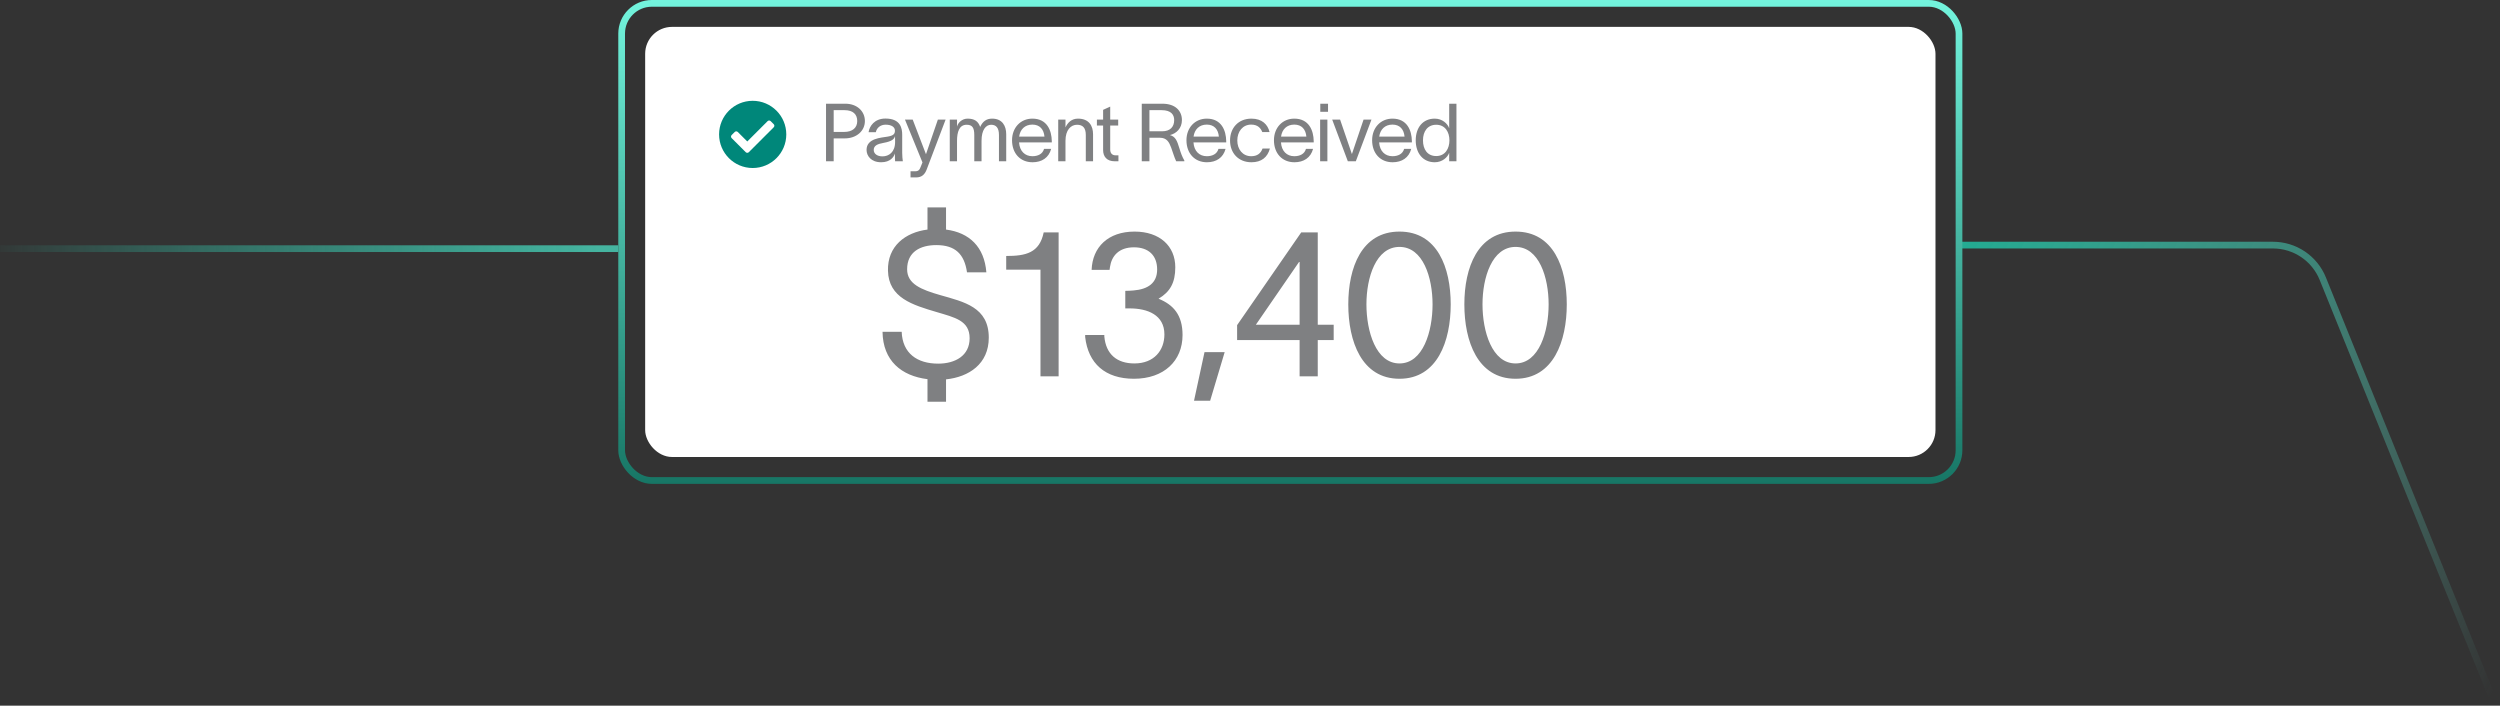
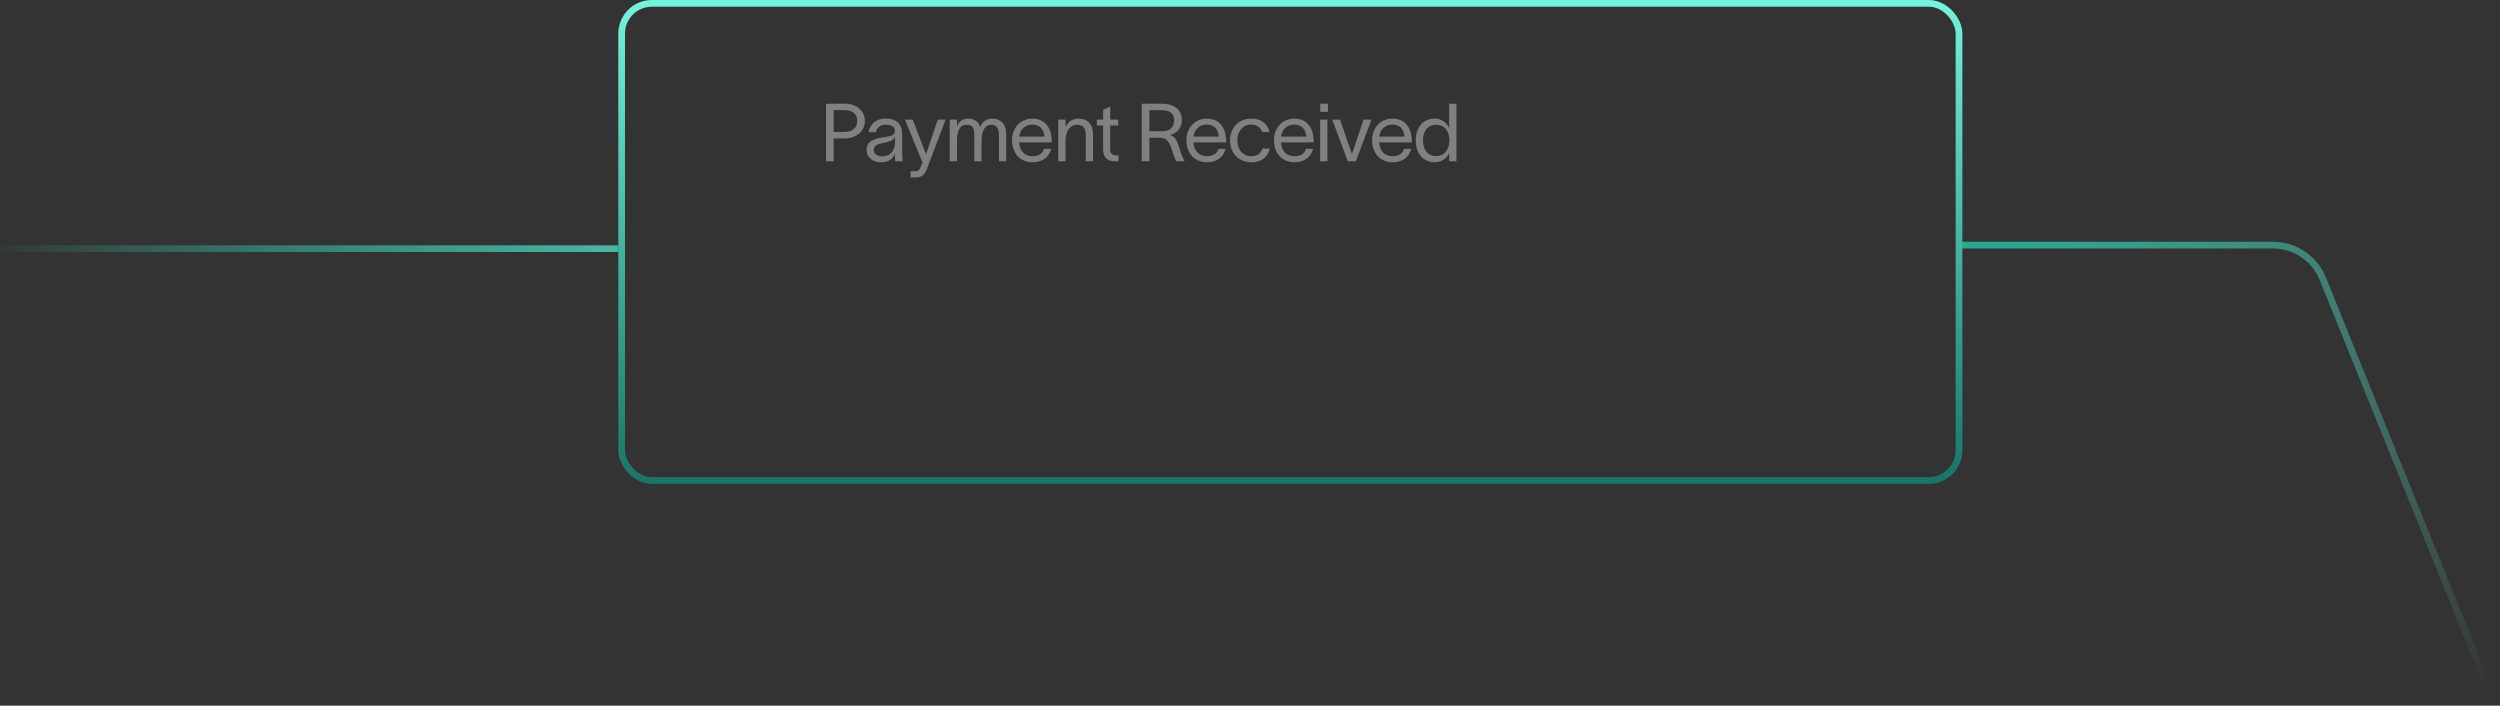
<svg xmlns="http://www.w3.org/2000/svg" width="372" height="105" viewBox="0 0 372 105" fill="none">
  <rect x="0" y="0" width="372" height="105" fill="#333333" stroke="none" />
-   <rect x="96" y="4" width="192" height="64" rx="4" fill="white" />
  <path d="M125.6 19.632C126.848 19.632 127.556 19.02 127.556 18.012C127.556 17.004 126.92 16.392 125.672 16.392H124.052V19.632H125.6ZM122.912 24V15.432H125.792C127.496 15.432 128.696 16.524 128.696 18.012C128.696 19.5 127.424 20.592 125.72 20.592H124.052V24H122.912ZM129.243 19.668C129.375 18.768 130.131 17.64 131.751 17.64C134.031 17.64 134.247 19.116 134.247 20.076V22.74C134.247 23.208 134.295 23.7 134.343 24H133.191C133.167 23.7 133.167 23.448 133.167 23.1V22.86H133.155C133.011 23.34 132.495 24.144 131.115 24.144C129.627 24.144 128.943 23.196 128.943 22.308C128.943 20.556 131.151 20.496 132.087 20.328C132.903 20.184 133.167 19.956 133.167 19.44C133.167 18.924 132.675 18.552 131.787 18.552C131.031 18.552 130.467 18.996 130.323 19.668H129.243ZM130.011 22.308C130.011 22.896 130.551 23.268 131.307 23.268C132.255 23.268 133.191 22.656 133.191 21.12L133.179 20.256C133.059 20.664 132.795 21.024 131.451 21.264C130.551 21.42 130.011 21.684 130.011 22.308ZM135.811 17.796L137.779 22.932H137.791L139.555 17.796H140.707L137.899 25.2C137.623 25.944 137.167 26.4 136.327 26.4H135.487V25.488H136.171C136.771 25.488 136.867 25.152 137.047 24.708L137.263 24.168C136.399 22.044 135.523 19.92 134.659 17.796H135.811ZM141.325 24V17.796H142.405V18.852C142.525 18.288 143.137 17.652 143.977 17.652C144.985 17.652 145.561 18.036 145.849 18.888C146.233 18.048 146.797 17.652 147.625 17.652C149.137 17.652 149.725 18.72 149.725 19.98V24H148.645V20.088C148.645 18.996 148.201 18.564 147.481 18.564C146.689 18.564 146.053 19.332 146.053 20.952V24H144.973V20.088C144.973 18.996 144.673 18.564 143.833 18.564C142.729 18.564 142.405 19.656 142.405 20.952V24H141.325ZM156.412 22.152C156.064 23.472 155.02 24.144 153.64 24.144C151.804 24.144 150.592 22.812 150.592 20.868C150.592 18.996 151.864 17.652 153.616 17.652C155.8 17.652 156.484 19.404 156.508 21V21.192H151.636C151.72 22.488 152.512 23.244 153.616 23.244C154.444 23.244 155.14 22.92 155.356 22.152H156.412ZM151.648 20.328H155.416C155.32 19.248 154.72 18.54 153.616 18.54C152.5 18.54 151.792 19.26 151.648 20.328ZM157.463 24V17.796H158.543V18.96C158.867 18.252 159.443 17.652 160.403 17.652C162.035 17.652 162.647 18.72 162.647 19.98V24H161.567V20.088C161.567 18.996 161.099 18.564 160.259 18.564C159.347 18.564 158.543 19.332 158.543 20.952V24H157.463ZM165.199 22.26C165.199 22.812 165.511 23.112 165.991 23.112H166.423V24H165.883C164.683 24 164.143 23.292 164.143 22.332V18.684H163.219V17.796H164.143V16.344L165.199 15.864V17.796H166.387V18.684H165.199V22.26ZM169.894 24V15.432H172.966C174.922 15.432 175.87 16.524 175.87 17.868C175.87 19.092 175.042 19.872 174.082 20.1C174.91 20.316 175.162 20.964 175.486 22.044C175.726 22.836 175.906 23.316 176.23 23.88V24H175.018C174.73 23.412 174.514 22.62 174.262 21.948C173.962 21.144 173.614 20.496 172.582 20.496H171.034V24H169.894ZM171.034 19.536H172.918C174.13 19.536 174.718 18.876 174.718 17.868C174.718 17.1 174.298 16.392 172.846 16.392H171.034V19.536ZM182.364 22.152C182.016 23.472 180.972 24.144 179.592 24.144C177.756 24.144 176.544 22.812 176.544 20.868C176.544 18.996 177.816 17.652 179.568 17.652C181.752 17.652 182.436 19.404 182.46 21V21.192H177.588C177.672 22.488 178.464 23.244 179.568 23.244C180.396 23.244 181.092 22.92 181.308 22.152H182.364ZM177.6 20.328H181.368C181.272 19.248 180.672 18.54 179.568 18.54C178.452 18.54 177.744 19.26 177.6 20.328ZM188.959 22.104C188.611 23.4 187.711 24.144 186.211 24.144C184.279 24.144 183.031 22.776 183.031 20.904C183.031 19.032 184.279 17.652 186.211 17.652C187.795 17.652 188.647 18.528 188.911 19.656H187.831C187.603 19.092 187.183 18.54 186.175 18.54C184.915 18.54 184.111 19.572 184.111 20.904C184.111 22.224 184.915 23.244 186.175 23.244C187.075 23.244 187.591 22.836 187.867 22.104H188.959ZM195.384 22.152C195.036 23.472 193.992 24.144 192.612 24.144C190.776 24.144 189.564 22.812 189.564 20.868C189.564 18.996 190.836 17.652 192.588 17.652C194.772 17.652 195.456 19.404 195.48 21V21.192H190.608C190.692 22.488 191.484 23.244 192.588 23.244C193.416 23.244 194.112 22.92 194.328 22.152H195.384ZM190.62 20.328H194.388C194.292 19.248 193.692 18.54 192.588 18.54C191.472 18.54 190.764 19.26 190.62 20.328ZM197.611 16.632H196.459V15.432H197.611V16.632ZM196.435 24V17.796H197.515V24H196.435ZM199.406 17.796C199.994 19.5 200.57 21.204 201.158 22.908H201.17L202.898 17.796H204.074C203.294 19.86 202.526 21.936 201.746 24H200.558C199.778 21.936 199.01 19.86 198.23 17.796H199.406ZM209.992 22.152C209.644 23.472 208.6 24.144 207.22 24.144C205.384 24.144 204.172 22.812 204.172 20.868C204.172 18.996 205.444 17.652 207.196 17.652C209.38 17.652 210.064 19.404 210.088 21V21.192H205.216C205.3 22.488 206.092 23.244 207.196 23.244C208.024 23.244 208.72 22.92 208.936 22.152H209.992ZM205.228 20.328H208.996C208.9 19.248 208.3 18.54 207.196 18.54C206.08 18.54 205.372 19.26 205.228 20.328ZM213.491 17.652C214.619 17.652 215.399 18.408 215.627 19.056H215.639V15.432H216.719V24H215.639V22.764H215.627C215.399 23.4 214.619 24.144 213.491 24.144C211.739 24.144 210.659 22.8 210.659 20.88C210.659 18.96 211.739 17.652 213.491 17.652ZM211.739 20.88C211.739 22.224 212.399 23.22 213.707 23.22C215.051 23.22 215.675 22.104 215.675 20.88C215.675 19.668 215.051 18.564 213.707 18.564C212.435 18.564 211.739 19.536 211.739 20.88Z" fill="#7F8082" />
-   <path d="M138.01 30.86H140.77V34.16C144.25 34.61 146.47 36.74 146.77 40.52H143.89C143.5 37.82 142.15 36.47 139.33 36.47C136.96 36.47 134.98 37.46 134.98 40.07C134.98 42.26 137.08 43.1 139.9 43.91C143.47 44.93 147.13 45.71 147.13 50.24C147.13 54.17 144.16 56.09 140.77 56.45V59.78H138.01V56.42C134.14 55.94 131.38 53.69 131.32 49.37H134.17C134.29 52.58 136.48 54.11 139.6 54.11C142.12 54.11 144.28 52.94 144.28 50.33C144.28 47.69 142.06 47.24 139.36 46.43C135.82 45.38 132.22 44.33 132.13 40.28C132.04 36.62 134.71 34.58 138.01 34.16V30.86ZM157.523 56H154.823V40.13H149.723V38.09C152.633 38.09 154.673 37.64 155.303 34.58H157.523V56ZM162.433 40.16C162.553 36.77 164.893 34.46 168.823 34.46C172.573 34.46 174.883 36.62 174.883 39.77C174.883 42.08 174.103 43.43 172.393 44.45C174.613 45.35 175.963 46.88 175.963 49.85C175.963 53.69 173.203 56.36 168.733 56.36C164.443 56.36 161.923 54.08 161.473 50.15V49.85H164.323V50.06C164.563 52.73 166.213 54.08 168.793 54.08C171.733 54.08 173.263 52.13 173.263 49.76C173.263 46.85 170.743 45.89 168.103 45.89H167.443V43.28C167.893 43.28 168.283 43.25 168.673 43.22C170.833 43.04 172.183 42.11 172.183 40.1C172.183 38 170.893 36.8 168.733 36.8C166.483 36.8 165.403 38.09 165.163 39.74L165.103 40.16H162.433ZM179.23 52.4H182.23L180.07 59.63H177.67L179.23 52.4ZM184.082 50.6V48.38L193.622 34.58H196.082V48.32H198.452V50.6H196.082V56H193.382V50.6H184.082ZM186.872 48.32H193.382V38.99H193.292L186.872 48.32ZM208.245 54.08C211.755 54.08 213.165 49.31 213.165 45.29C213.165 41.3 211.755 36.74 208.245 36.74C204.735 36.74 203.325 41.3 203.325 45.29C203.325 49.31 204.735 54.08 208.245 54.08ZM200.625 45.29C200.625 39.83 202.605 34.46 208.245 34.46C213.885 34.46 215.865 39.83 215.865 45.29C215.865 50.75 213.885 56.36 208.245 56.36C202.605 56.36 200.625 50.78 200.625 45.29ZM225.516 54.08C229.026 54.08 230.436 49.31 230.436 45.29C230.436 41.3 229.026 36.74 225.516 36.74C222.006 36.74 220.596 41.3 220.596 45.29C220.596 49.31 222.006 54.08 225.516 54.08ZM217.896 45.29C217.896 39.83 219.876 34.46 225.516 34.46C231.156 34.46 233.136 39.83 233.136 45.29C233.136 50.75 231.156 56.36 225.516 56.36C219.876 56.36 217.896 50.78 217.896 45.29Z" fill="#7F8082" />
  <path d="M0 37H92" stroke="url(#paint0_linear_710_2120)" />
-   <path d="M117 20C117 22.761 114.761 25 112 25C109.239 25 107 22.761 107 20C107 17.239 109.239 15 112 15C114.761 15 117 17.239 117 20ZM111.422 22.648L115.131 18.938C115.257 18.812 115.257 18.608 115.131 18.482L114.675 18.025C114.549 17.899 114.345 17.899 114.219 18.025L111.194 21.051L109.781 19.638C109.655 19.512 109.451 19.512 109.325 19.638L108.869 20.095C108.743 20.22 108.743 20.425 108.869 20.551L110.965 22.647C111.091 22.773 111.296 22.773 111.422 22.648Z" fill="#00877A" />
  <path d="M291.611 36.473L338.217 36.473C341.478 36.473 344.412 38.451 345.634 41.474L371.111 104.473" stroke="url(#paint1_linear_710_2120)" />
  <rect x="92.5" y="0.5" width="199" height="71" rx="4.5" stroke="url(#paint2_linear_710_2120)" />
  <defs>
    <linearGradient id="paint0_linear_710_2120" x1="-3" y1="41.5" x2="89" y2="41.5" gradientUnits="userSpaceOnUse">
      <stop stop-color="#2BDCBC" stop-opacity="0" />
      <stop offset="1" stop-color="#45B4A0" />
    </linearGradient>
    <linearGradient id="paint1_linear_710_2120" x1="381" y1="84.5" x2="291" y2="36" gradientUnits="userSpaceOnUse">
      <stop stop-color="#73F4DD" stop-opacity="0" />
      <stop offset="1" stop-color="#22AB92" />
    </linearGradient>
    <linearGradient id="paint2_linear_710_2120" x1="192" y1="0" x2="192" y2="72" gradientUnits="userSpaceOnUse">
      <stop stop-color="#73F4DD" />
      <stop offset="1" stop-color="#177665" />
    </linearGradient>
  </defs>
</svg>